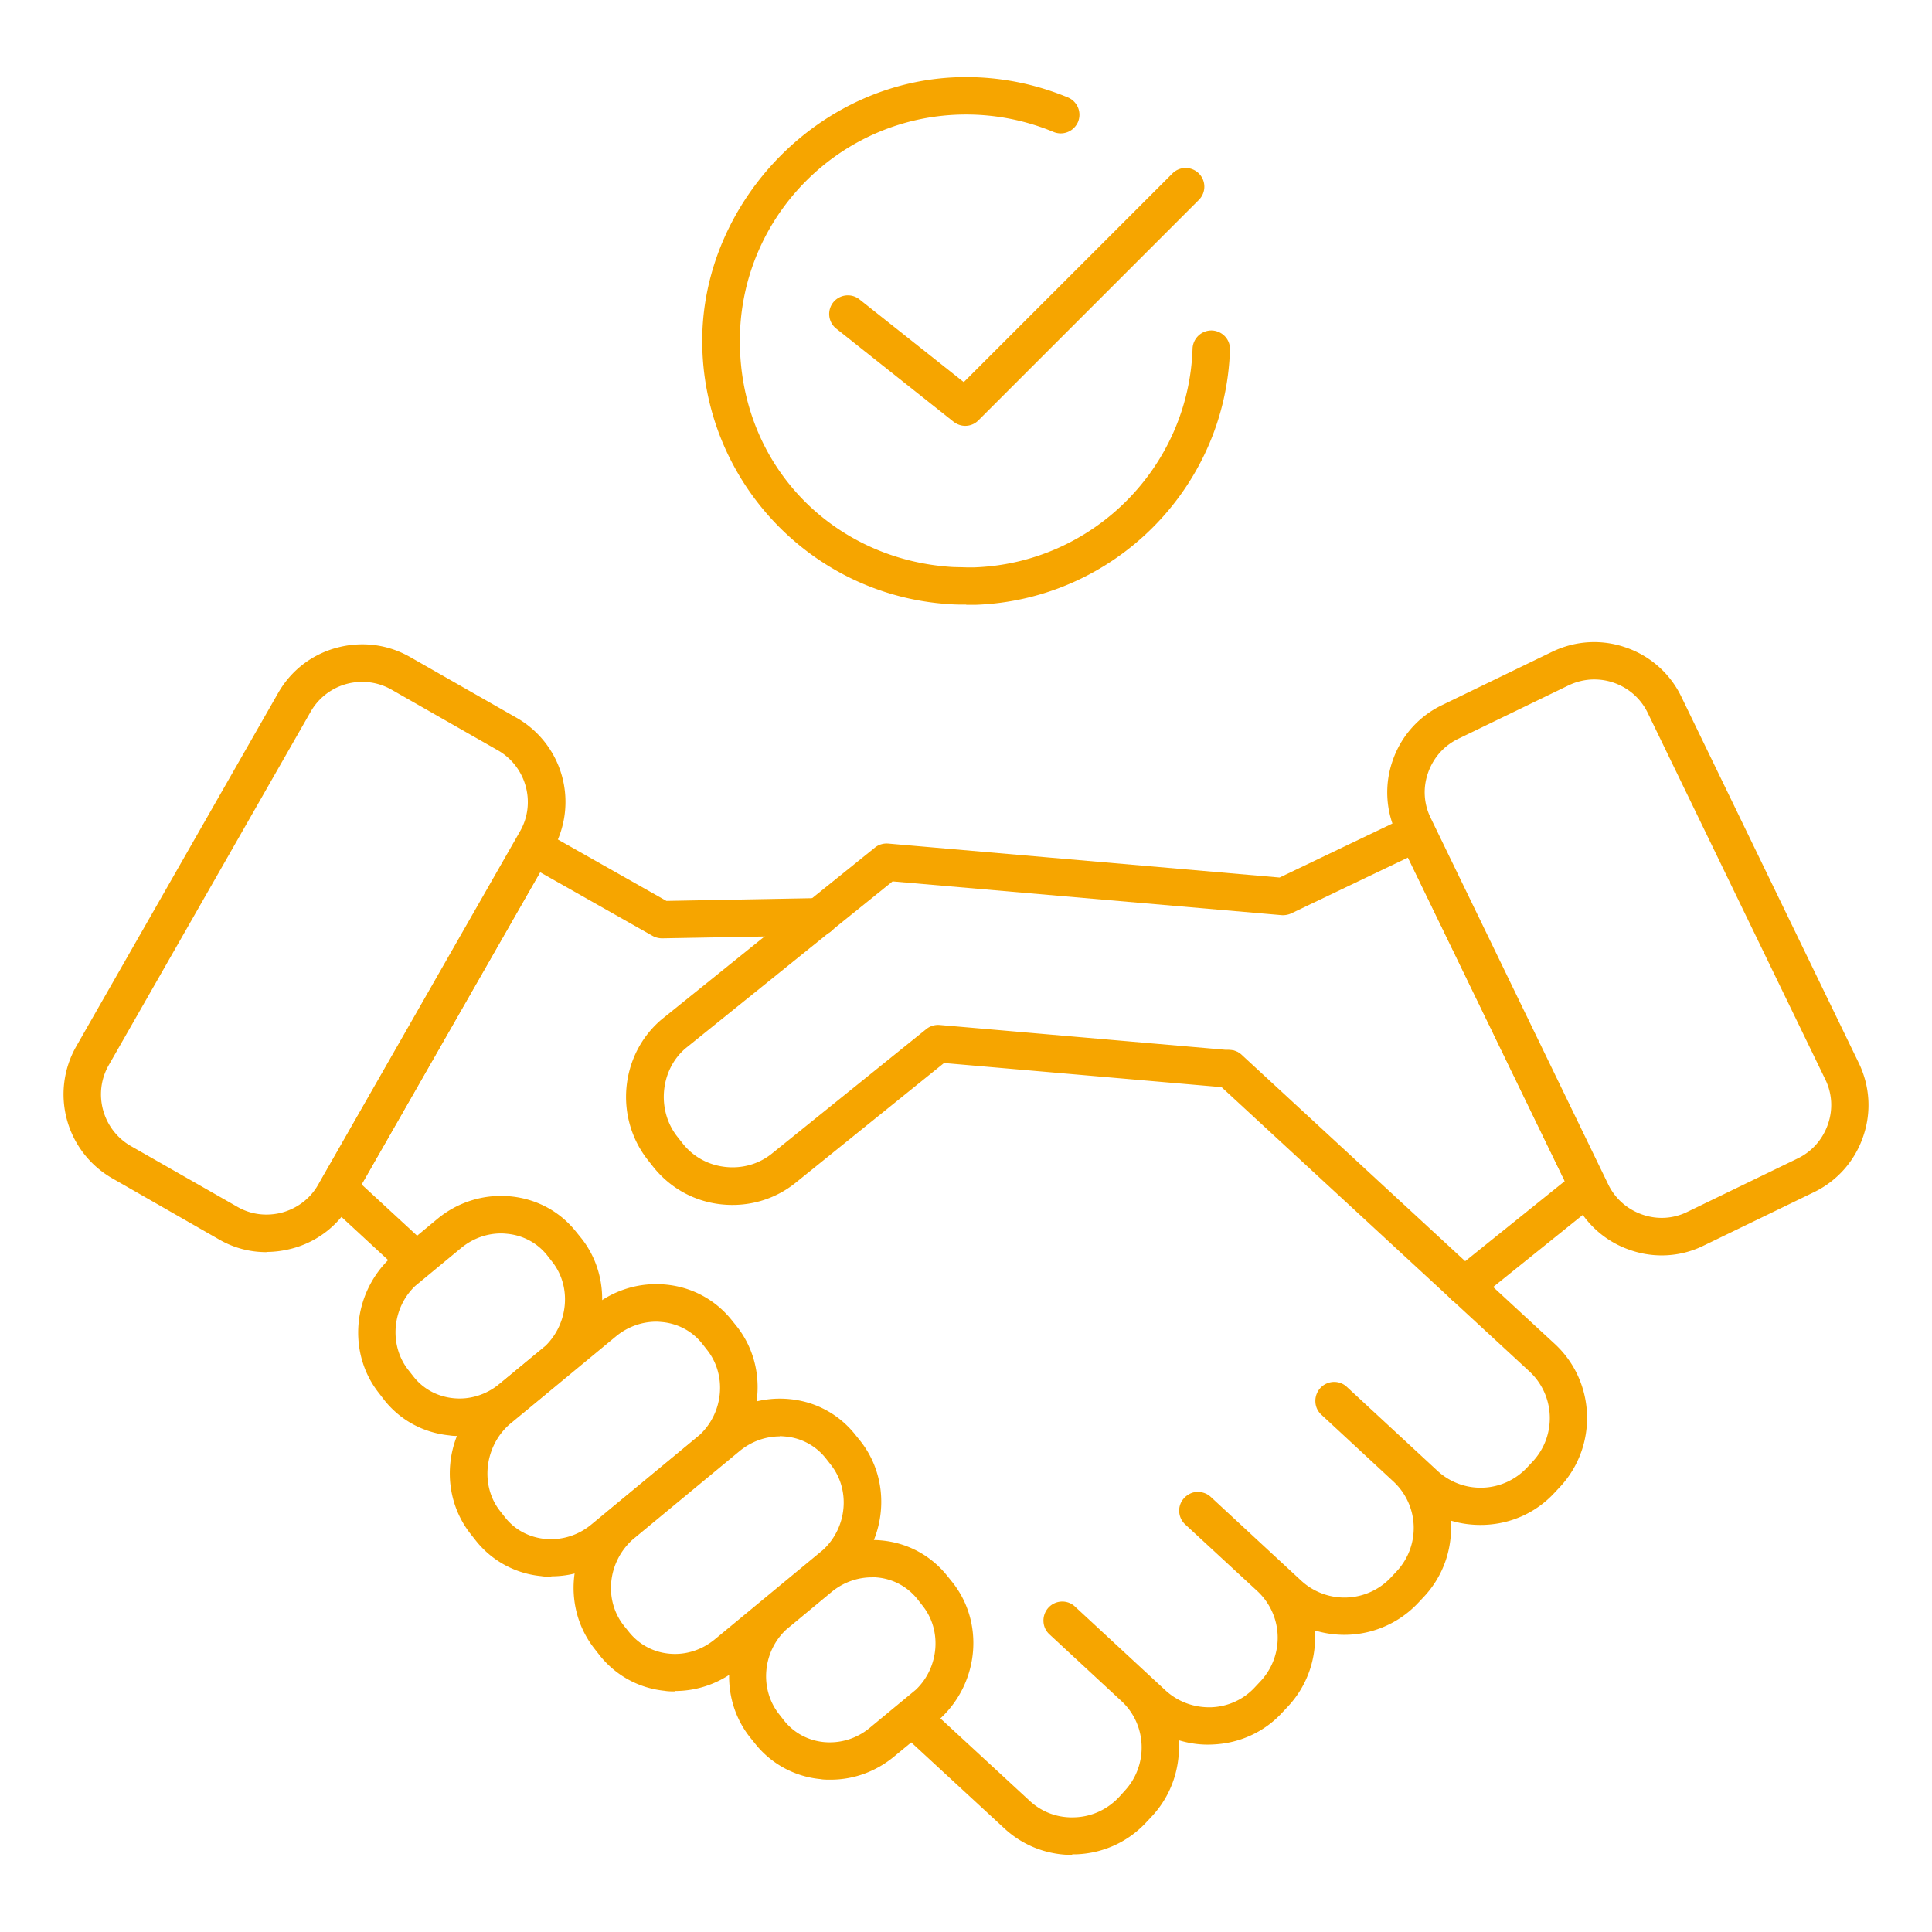
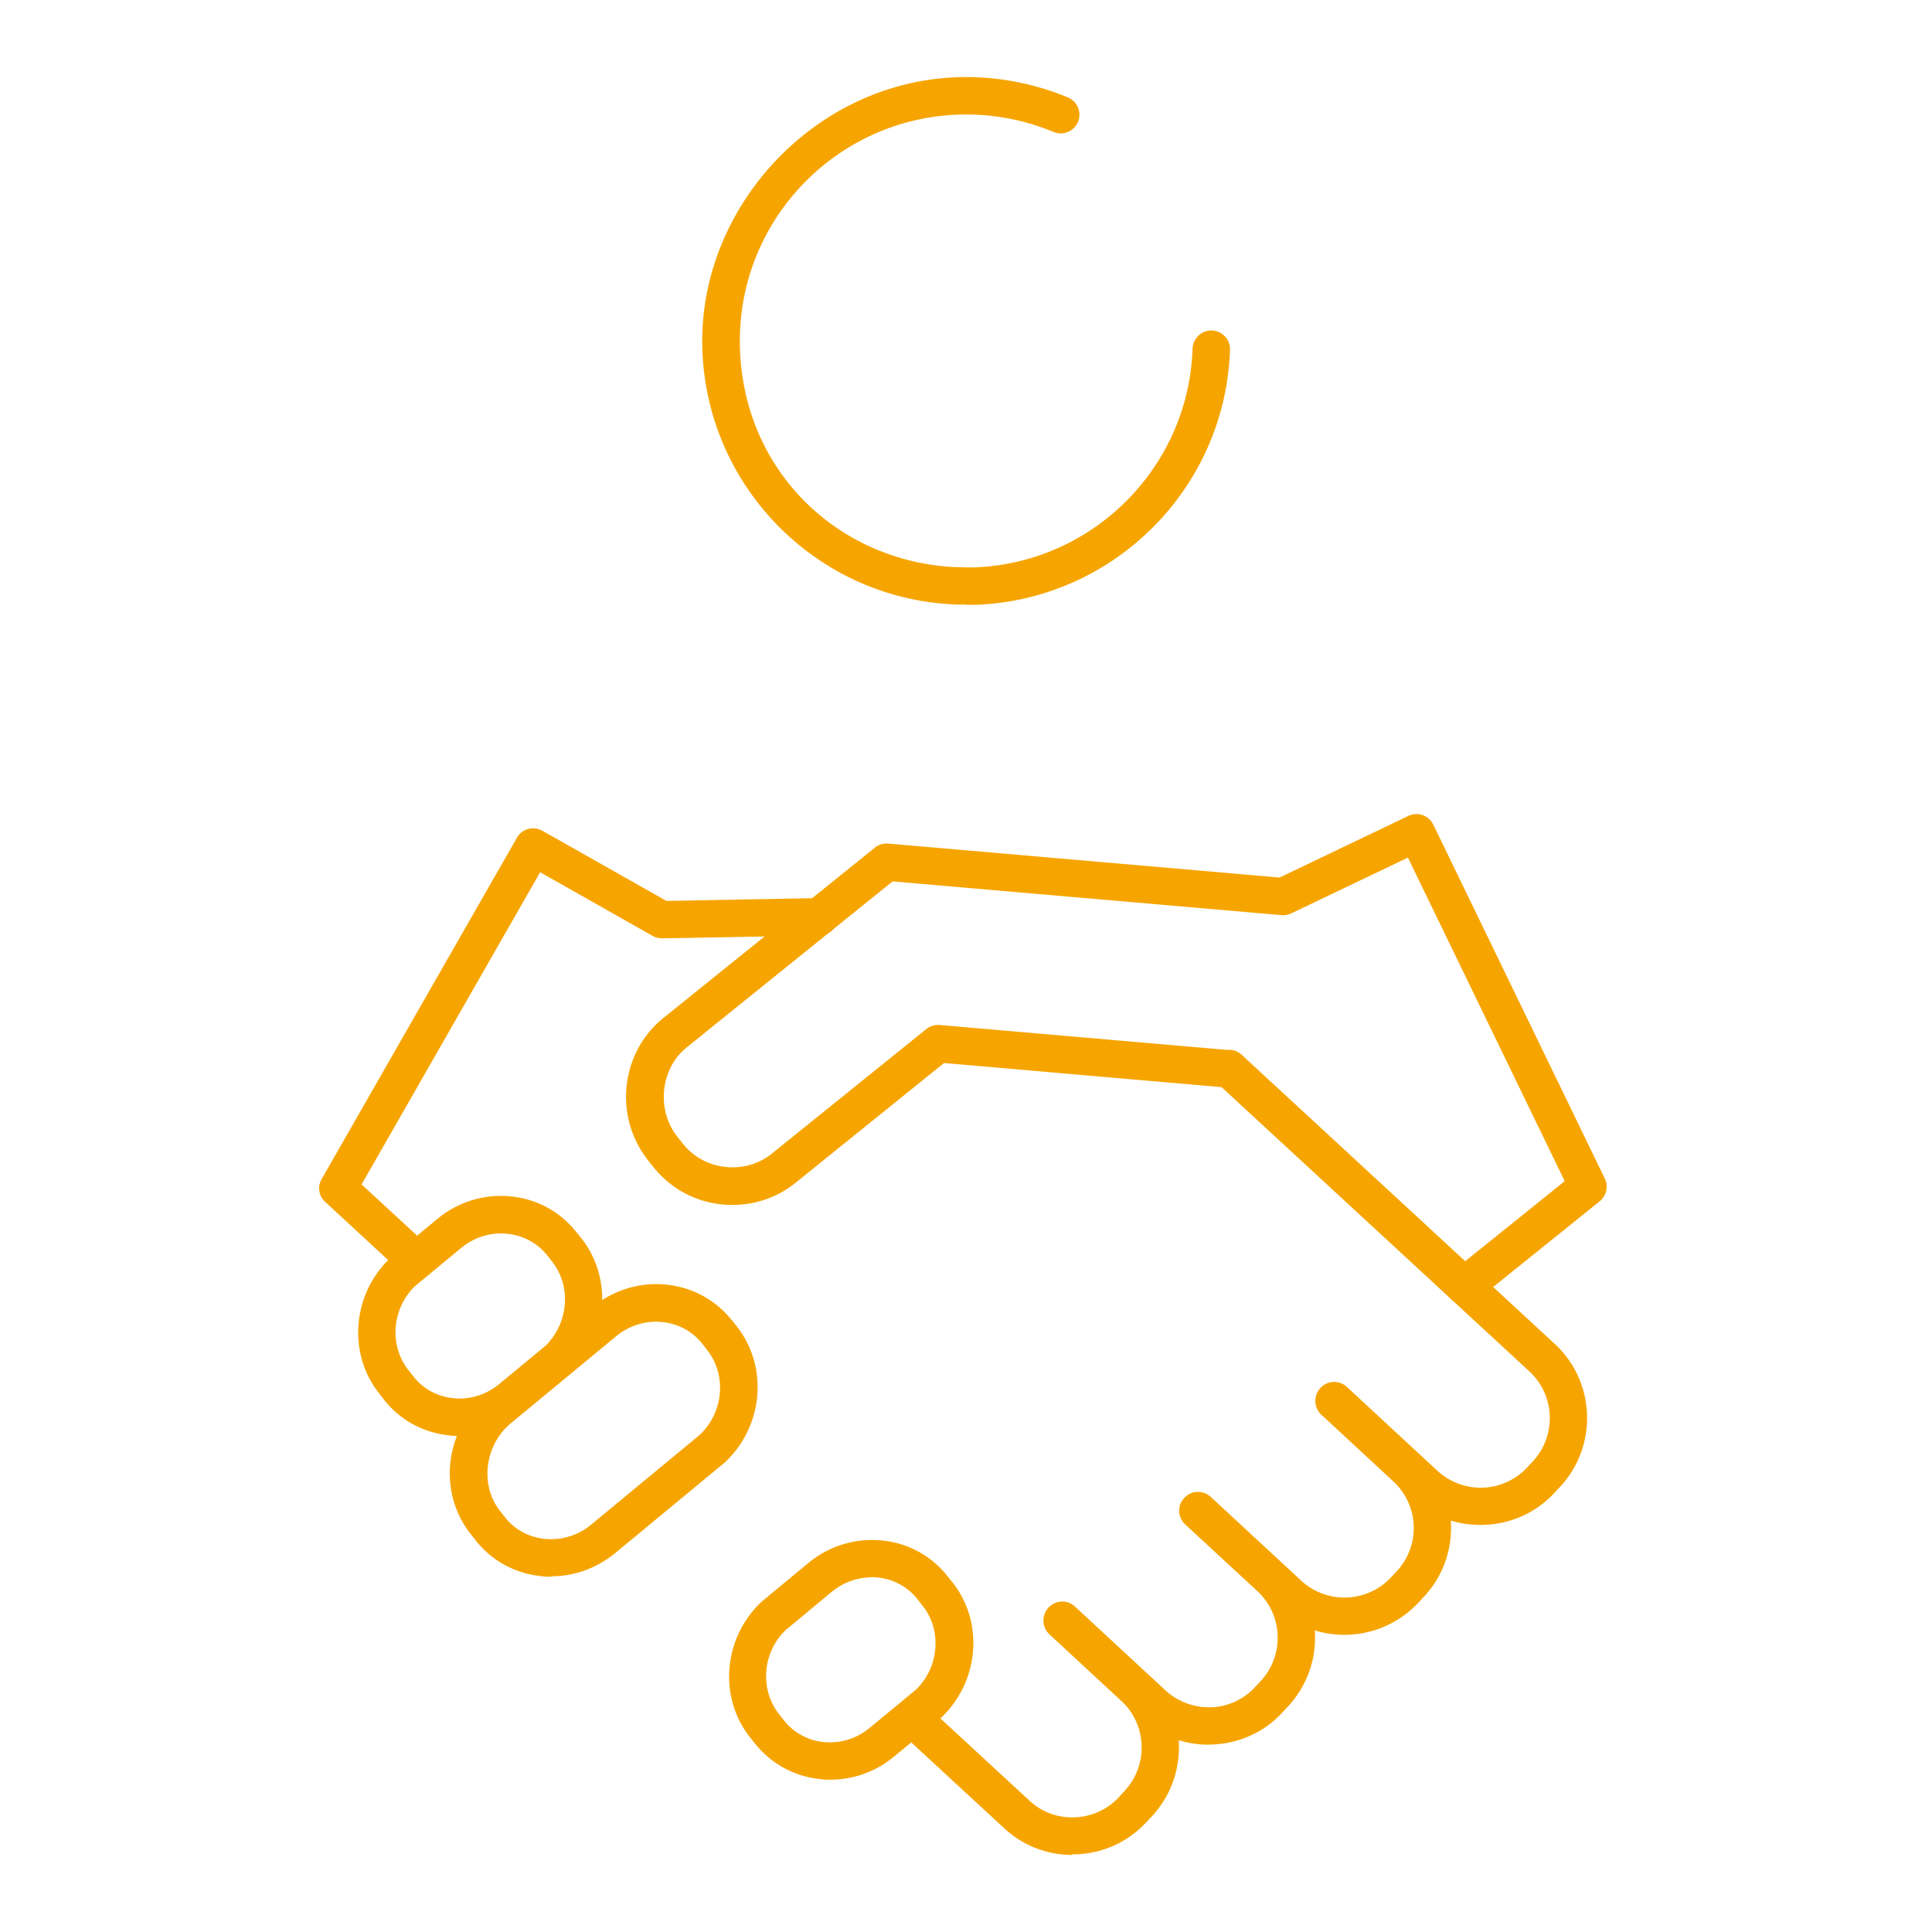
<svg xmlns="http://www.w3.org/2000/svg" id="ZXNwWQsx__Calque_1" data-name="Calque 1" version="1.1" viewBox="0 0 95 95">
  <defs>
    <style>.ZXNwWQsx__cls-1{fill:#f6a500;stroke-width:0}</style>
  </defs>
-   <path d="M81.71 61.73c-.53 0-1.06-.09-1.57-.27a4.72 4.72 0 0 1-2.72-2.41l-8.73-18.02a4.72 4.72 0 0 1-.21-3.63 4.72 4.72 0 0 1 2.41-2.72l5.43-2.63c1.14-.55 2.43-.63 3.63-.21a4.72 4.72 0 0 1 2.72 2.41l8.73 18.02c.55 1.14.63 2.43.21 3.63a4.72 4.72 0 0 1-2.41 2.72l-5.43 2.63c-.65.32-1.35.48-2.06.48m-3.32-28.32c-.43 0-.86.1-1.26.29l-5.43 2.63c-.7.34-1.22.93-1.48 1.67s-.21 1.53.13 2.22l8.73 18.02c.34.7.93 1.22 1.67 1.48s1.53.21 2.22-.13l5.43-2.63c.7-.34 1.22-.93 1.48-1.67s.21-1.53-.13-2.22l-8.73-18.02c-.34-.7-.93-1.22-1.67-1.48-.32-.11-.64-.16-.97-.16ZM13.1 61.57c-.82 0-1.62-.21-2.34-.63l-5.24-3a4.76 4.76 0 0 1-1.77-6.49l9.93-17.38c.63-1.1 1.65-1.89 2.88-2.22s2.51-.17 3.61.46l5.24 2.99a4.76 4.76 0 0 1 1.77 6.49l-9.93 17.38a4.7 4.7 0 0 1-2.88 2.22c-.42.11-.84.17-1.26.17Zm4.72-28.04a2.905 2.905 0 0 0-2.54 1.46L5.35 52.37c-.8 1.39-.31 3.18 1.08 3.98l5.24 2.99c.67.39 1.46.48 2.21.28.75-.21 1.38-.69 1.76-1.36l9.93-17.38c.8-1.39.31-3.18-1.08-3.98l-5.24-2.99c-.44-.25-.93-.38-1.43-.38" class="ZXNwWQsx__cls-1" />
  <path d="M20.02 62.49c-.22 0-.45-.08-.62-.24l-3.41-3.15a.9.9 0 0 1-.17-1.13l9.6-16.78c.25-.44.81-.59 1.25-.34l6.1 3.45 7.5-.14c.52 0 .93.4.94.9 0 .51-.39.93-.9.94l-7.75.14c-.16 0-.33-.04-.47-.12l-5.53-3.13-8.78 15.35 2.87 2.65c.37.34.4.93.05 1.3-.18.2-.43.3-.68.3M52.73 91.21c-1.25 0-2.44-.46-3.36-1.32l-4.7-4.34a.92.92 0 0 1-.05-1.3c.35-.37.93-.4 1.3-.05l4.7 4.34c.61.57 1.4.86 2.24.82.83-.03 1.6-.39 2.17-1l.28-.31c1.16-1.26 1.09-3.23-.15-4.39l-3.56-3.3a.9.9 0 0 1-.29-.63c-.02-.37.19-.73.53-.89s.74-.1 1.01.15l4.46 4.13c.61.56 1.4.85 2.24.83.83-.03 1.6-.38 2.16-.99l.3-.32a3.13 3.13 0 0 0-.17-4.39l-3.56-3.29c-.26-.24-.36-.61-.26-.94.09-.3.34-.54.64-.63.31-.08.64 0 .87.21l4.46 4.13a3.135 3.135 0 0 0 4.41-.17l.29-.31a3.12 3.12 0 0 0-.16-4.39l-3.56-3.3a.9.9 0 0 1-.29-.63c-.02-.37.19-.73.53-.89s.74-.1 1.01.15l4.46 4.13a3.125 3.125 0 0 0 4.41-.16l.3-.32a3.13 3.13 0 0 0-.17-4.39L59.81 53.22a.92.92 0 0 1-.05-1.3c.35-.37.93-.4 1.3-.05L76.47 66.1c1.99 1.86 2.1 4.99.26 6.99l-.3.32c-.89.96-2.11 1.52-3.44 1.57-.57.02-1.13-.05-1.65-.21.09 1.32-.33 2.67-1.3 3.72l-.29.31a4.98 4.98 0 0 1-5.1 1.37 4.94 4.94 0 0 1-1.3 3.72l-.3.32c-.88.96-2.11 1.52-3.43 1.57-.57.03-1.13-.05-1.66-.21.09 1.32-.34 2.68-1.3 3.72l-.29.31c-.9.97-2.12 1.53-3.45 1.58h-.2ZM27.11 77.53c-.17 0-.33 0-.5-.03a4.66 4.66 0 0 1-3.2-1.73l-.26-.33c-1.6-2.02-1.31-4.99.66-6.76 0 0 .05-.04.06-.05l5.25-4.34a4.89 4.89 0 0 1 3.66-1.12c1.27.13 2.4.75 3.19 1.73l.25.31c1.58 1.99 1.32 4.94-.59 6.71-.02.02-.04.03-.06.05l-5.31 4.39c-.91.75-2.01 1.15-3.15 1.15Zm5.16-12.54c-.71 0-1.41.25-1.98.72l-5.25 4.34c-1.23 1.1-1.43 3.01-.45 4.25l.26.33c.47.59 1.16.96 1.94 1.04.82.08 1.64-.17 2.29-.71l5.31-4.39c1.19-1.1 1.36-2.95.38-4.19l-.25-.32c-.48-.6-1.17-.97-1.94-1.05-.11-.01-.21-.02-.32-.02Z" class="ZXNwWQsx__cls-1" />
-   <path d="M33.19 83.17c-.17 0-.34 0-.51-.03-1.27-.13-2.4-.75-3.19-1.74l-.25-.32c-1.59-2.01-1.32-4.96.61-6.73l.08-.07 5.27-4.36a4.9 4.9 0 0 1 3.66-1.12c1.27.13 2.4.75 3.19 1.74l.25.31c1.58 1.99 1.32 4.94-.59 6.71-.01.01-.05.04-.06.05L36.34 82c-.9.75-2.01 1.15-3.15 1.15Zm5.16-12.54c-.71 0-1.41.25-1.98.72l-5.27 4.36c-1.23 1.12-1.41 2.98-.42 4.23l.25.31c.48.6 1.17.98 1.94 1.06.82.09 1.64-.17 2.29-.71l5.31-4.39c1.19-1.1 1.36-2.95.38-4.19l-.25-.32c-.48-.6-1.17-.98-1.94-1.06-.11-.01-.21-.02-.32-.02Z" class="ZXNwWQsx__cls-1" />
  <path d="M40.83 87.51c-.17 0-.34 0-.5-.03a4.66 4.66 0 0 1-3.19-1.73l-.25-.31c-1.58-1.98-1.33-4.92.57-6.69l2.27-1.88a4.9 4.9 0 0 1 3.66-1.12c1.27.13 2.4.75 3.19 1.74l.25.31c1.57 1.97 1.32 4.9-.56 6.67l-2.29 1.89c-.9.75-2 1.15-3.14 1.15Zm2.04-9.95c-.71 0-1.41.25-1.98.72l-2.23 1.85c-1.16 1.08-1.33 2.92-.35 4.16l.25.32c.48.6 1.17.97 1.94 1.05.82.08 1.64-.17 2.28-.71l2.25-1.86c1.14-1.08 1.31-2.92.33-4.14l-.25-.32c-.48-.6-1.17-.98-1.94-1.06-.11-.01-.21-.02-.32-.02ZM22.59 70.61c-.17 0-.33 0-.5-.03-1.27-.13-2.4-.74-3.19-1.73l-.26-.34c-1.56-1.96-1.32-4.89.56-6.66l2.29-1.9a4.9 4.9 0 0 1 3.64-1.12c1.27.13 2.4.74 3.19 1.73l.26.32c1.56 1.96 1.32 4.88-.53 6.65-.02.01-.03.03-.05.04l-2.26 1.88c-.91.75-2.01 1.15-3.15 1.15Zm2.05-9.96c-.71 0-1.4.25-1.97.72l-2.25 1.86c-1.14 1.08-1.31 2.92-.33 4.15l.26.33c.47.59 1.16.96 1.93 1.04.82.09 1.64-.17 2.29-.71l2.24-1.85c1.15-1.12 1.3-2.94.34-4.15l-.25-.32c-.48-.6-1.17-.97-1.94-1.05-.1-.01-.21-.02-.31-.02ZM72 64.15c-.27 0-.54-.12-.72-.34a.91.91 0 0 1 .14-1.29l5.52-4.44-7.71-15.91-5.73 2.74q-.225.105-.48.09l-19.13-1.66-10.17 8.2c-1.26 1.06-1.45 3.06-.4 4.37l.26.33c.52.65 1.26 1.05 2.09 1.14s1.65-.14 2.29-.66l7.59-6.12c.19-.15.42-.22.66-.2l14.29 1.24c.51.04.88.49.84 1s-.49.88-1 .84l-13.92-1.21-7.3 5.89c-1.03.83-2.33 1.2-3.65 1.06s-2.5-.79-3.33-1.82l-.26-.33c-1.69-2.11-1.39-5.22.66-6.95l10.48-8.44c.18-.15.42-.22.66-.2l19.24 1.67 6.33-3.03c.46-.22 1-.03 1.23.43l8.43 17.4c.19.39.08.85-.25 1.12l-6.09 4.9a.9.9 0 0 1-.58.2ZM47.51 29.73c-.26 0-.53 0-.79-.02-6.84-.41-12.19-6.1-12.19-12.95S40.35 3.79 47.5 3.79c1.73 0 3.41.34 5.01 1 .47.2.69.73.5 1.2-.2.47-.73.69-1.2.5a11.2 11.2 0 0 0-4.3-.86c-6.14 0-11.13 4.99-11.13 11.13s4.59 10.76 10.45 11.12c.23.01.48.01.72.02h.32c5.86-.19 10.58-4.92 10.77-10.76a.93.93 0 0 1 .95-.89c.51.02.91.44.89.95-.22 6.81-5.73 12.31-12.53 12.54h-.43Z" class="ZXNwWQsx__cls-1" />
-   <path d="M47.46 20.94c-.2 0-.4-.07-.57-.2l-5.77-4.58a.92.92 0 0 1-.15-1.29c.32-.4.9-.46 1.29-.15l5.13 4.07L57.65 8.53c.36-.36.94-.36 1.3 0s.36.94 0 1.3L48.11 20.67c-.18.18-.41.27-.65.27" class="ZXNwWQsx__cls-1" />
</svg>